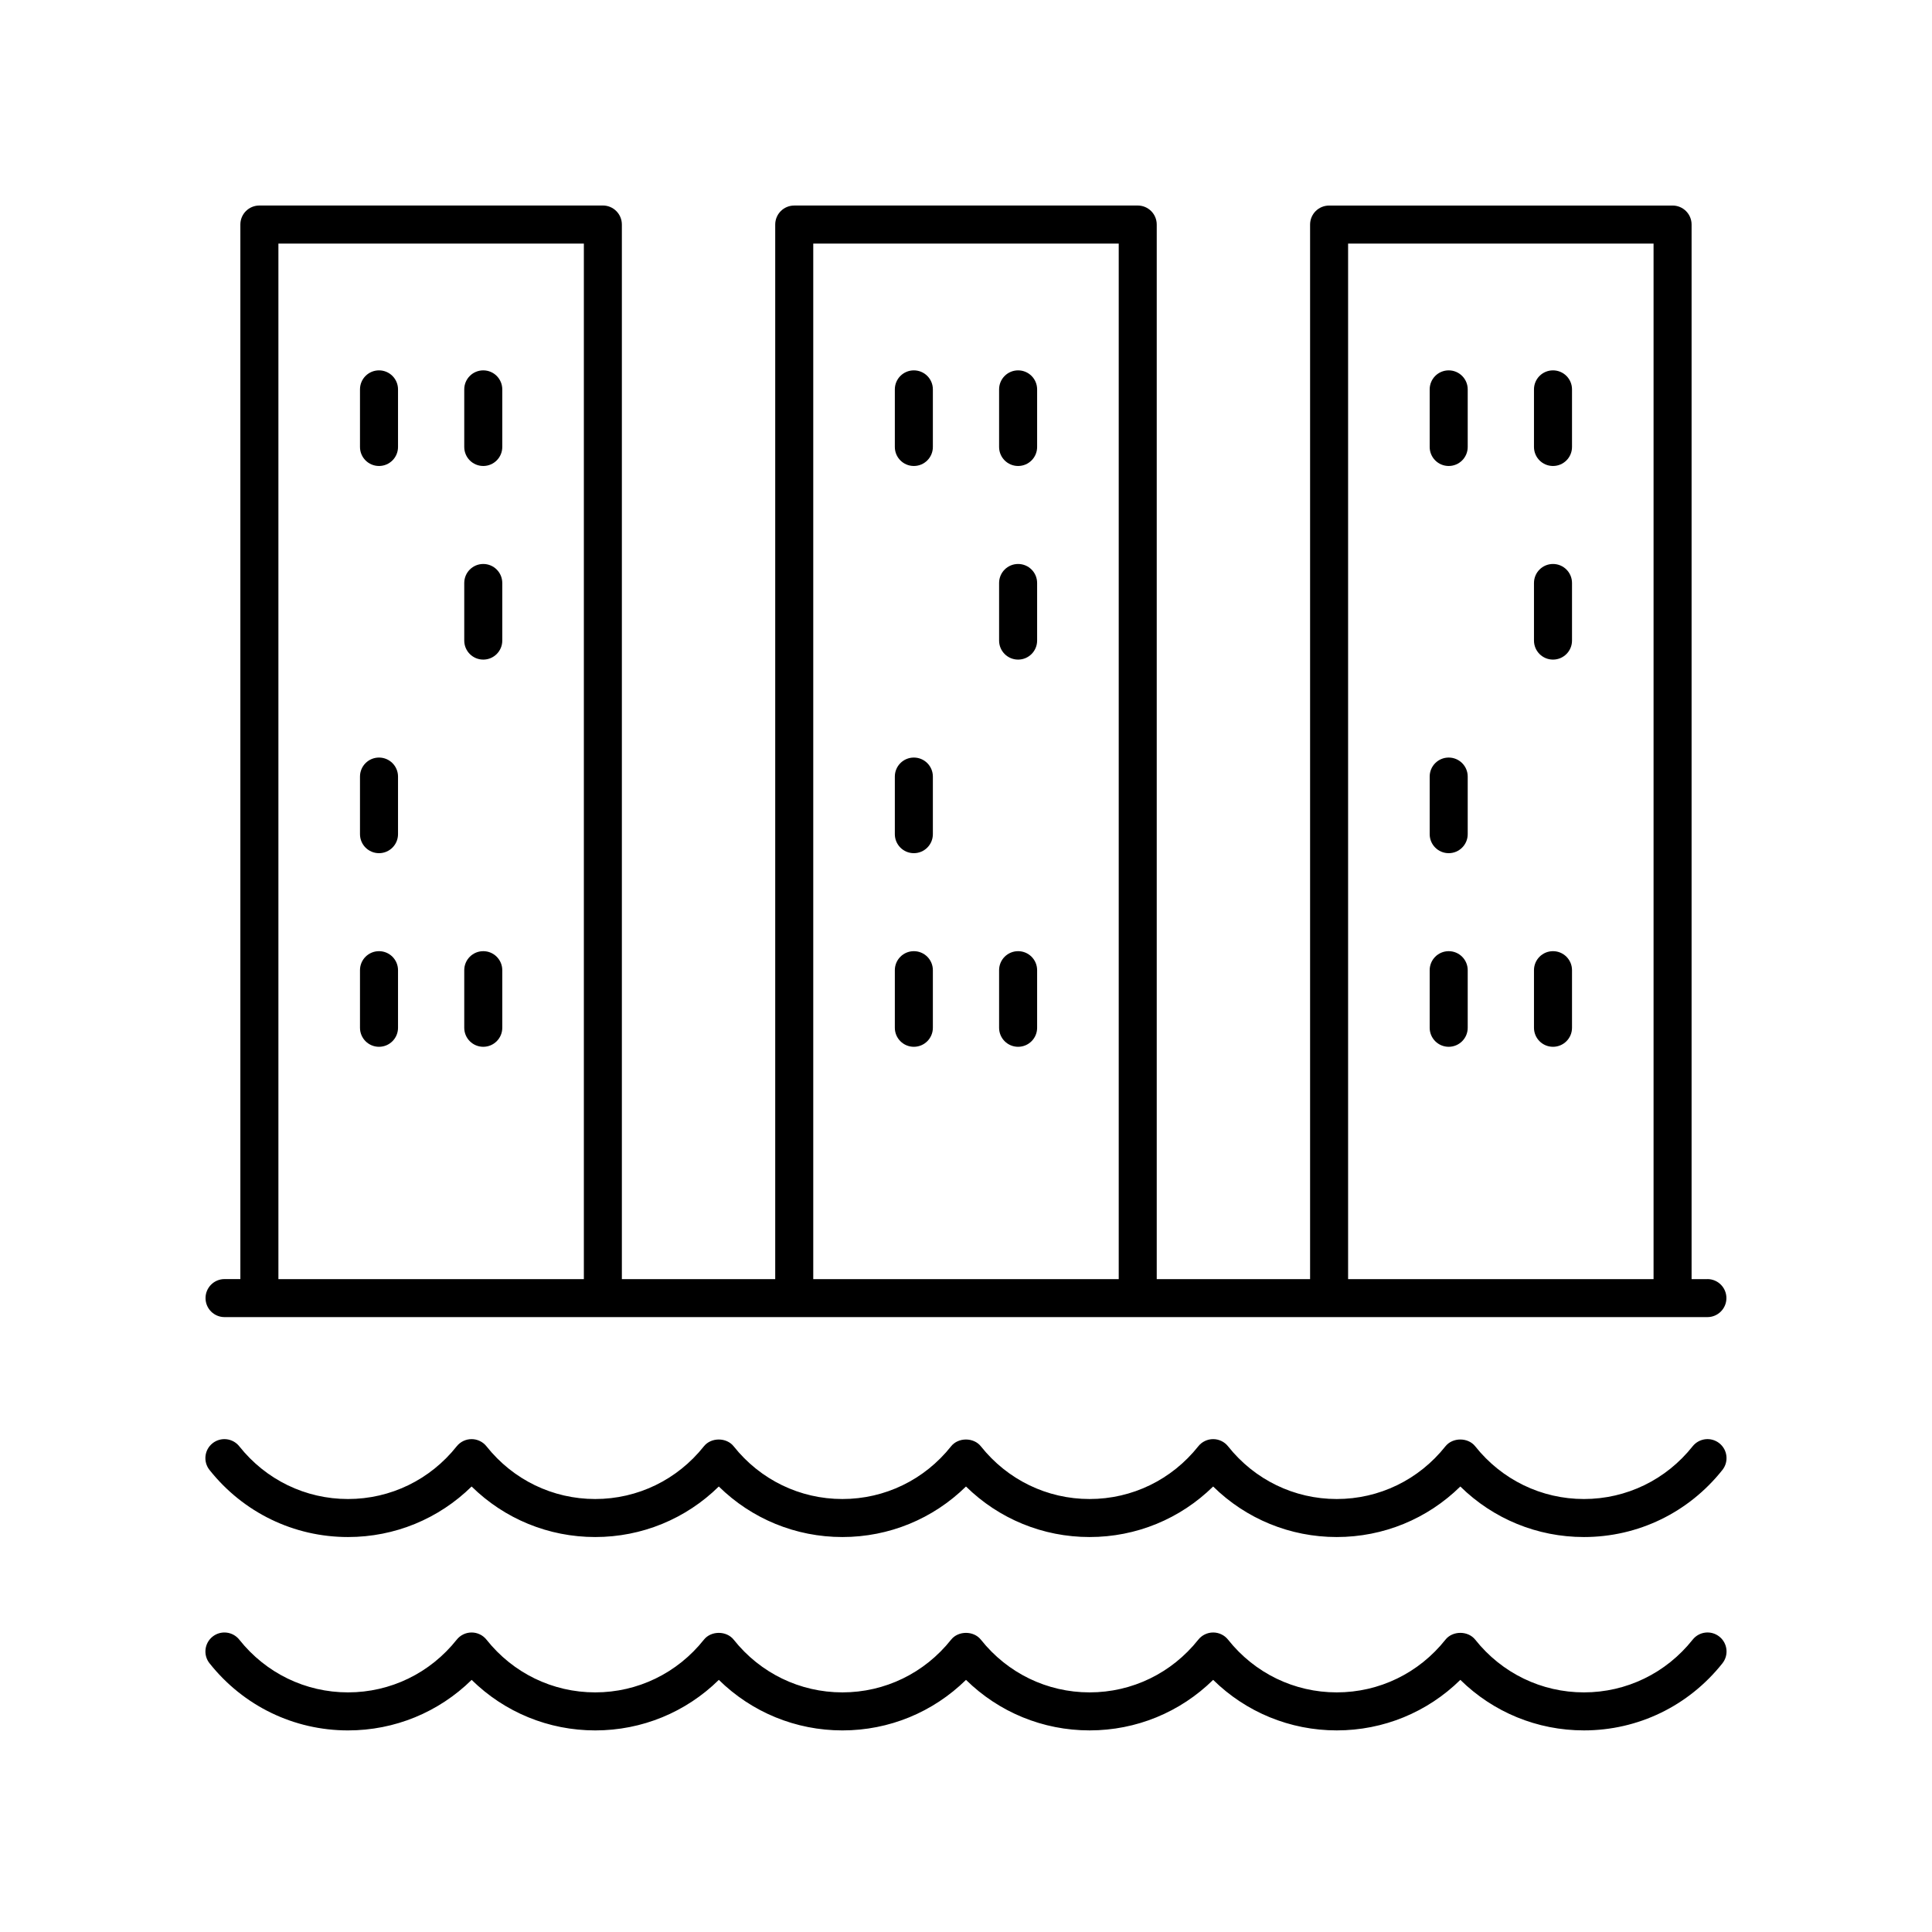
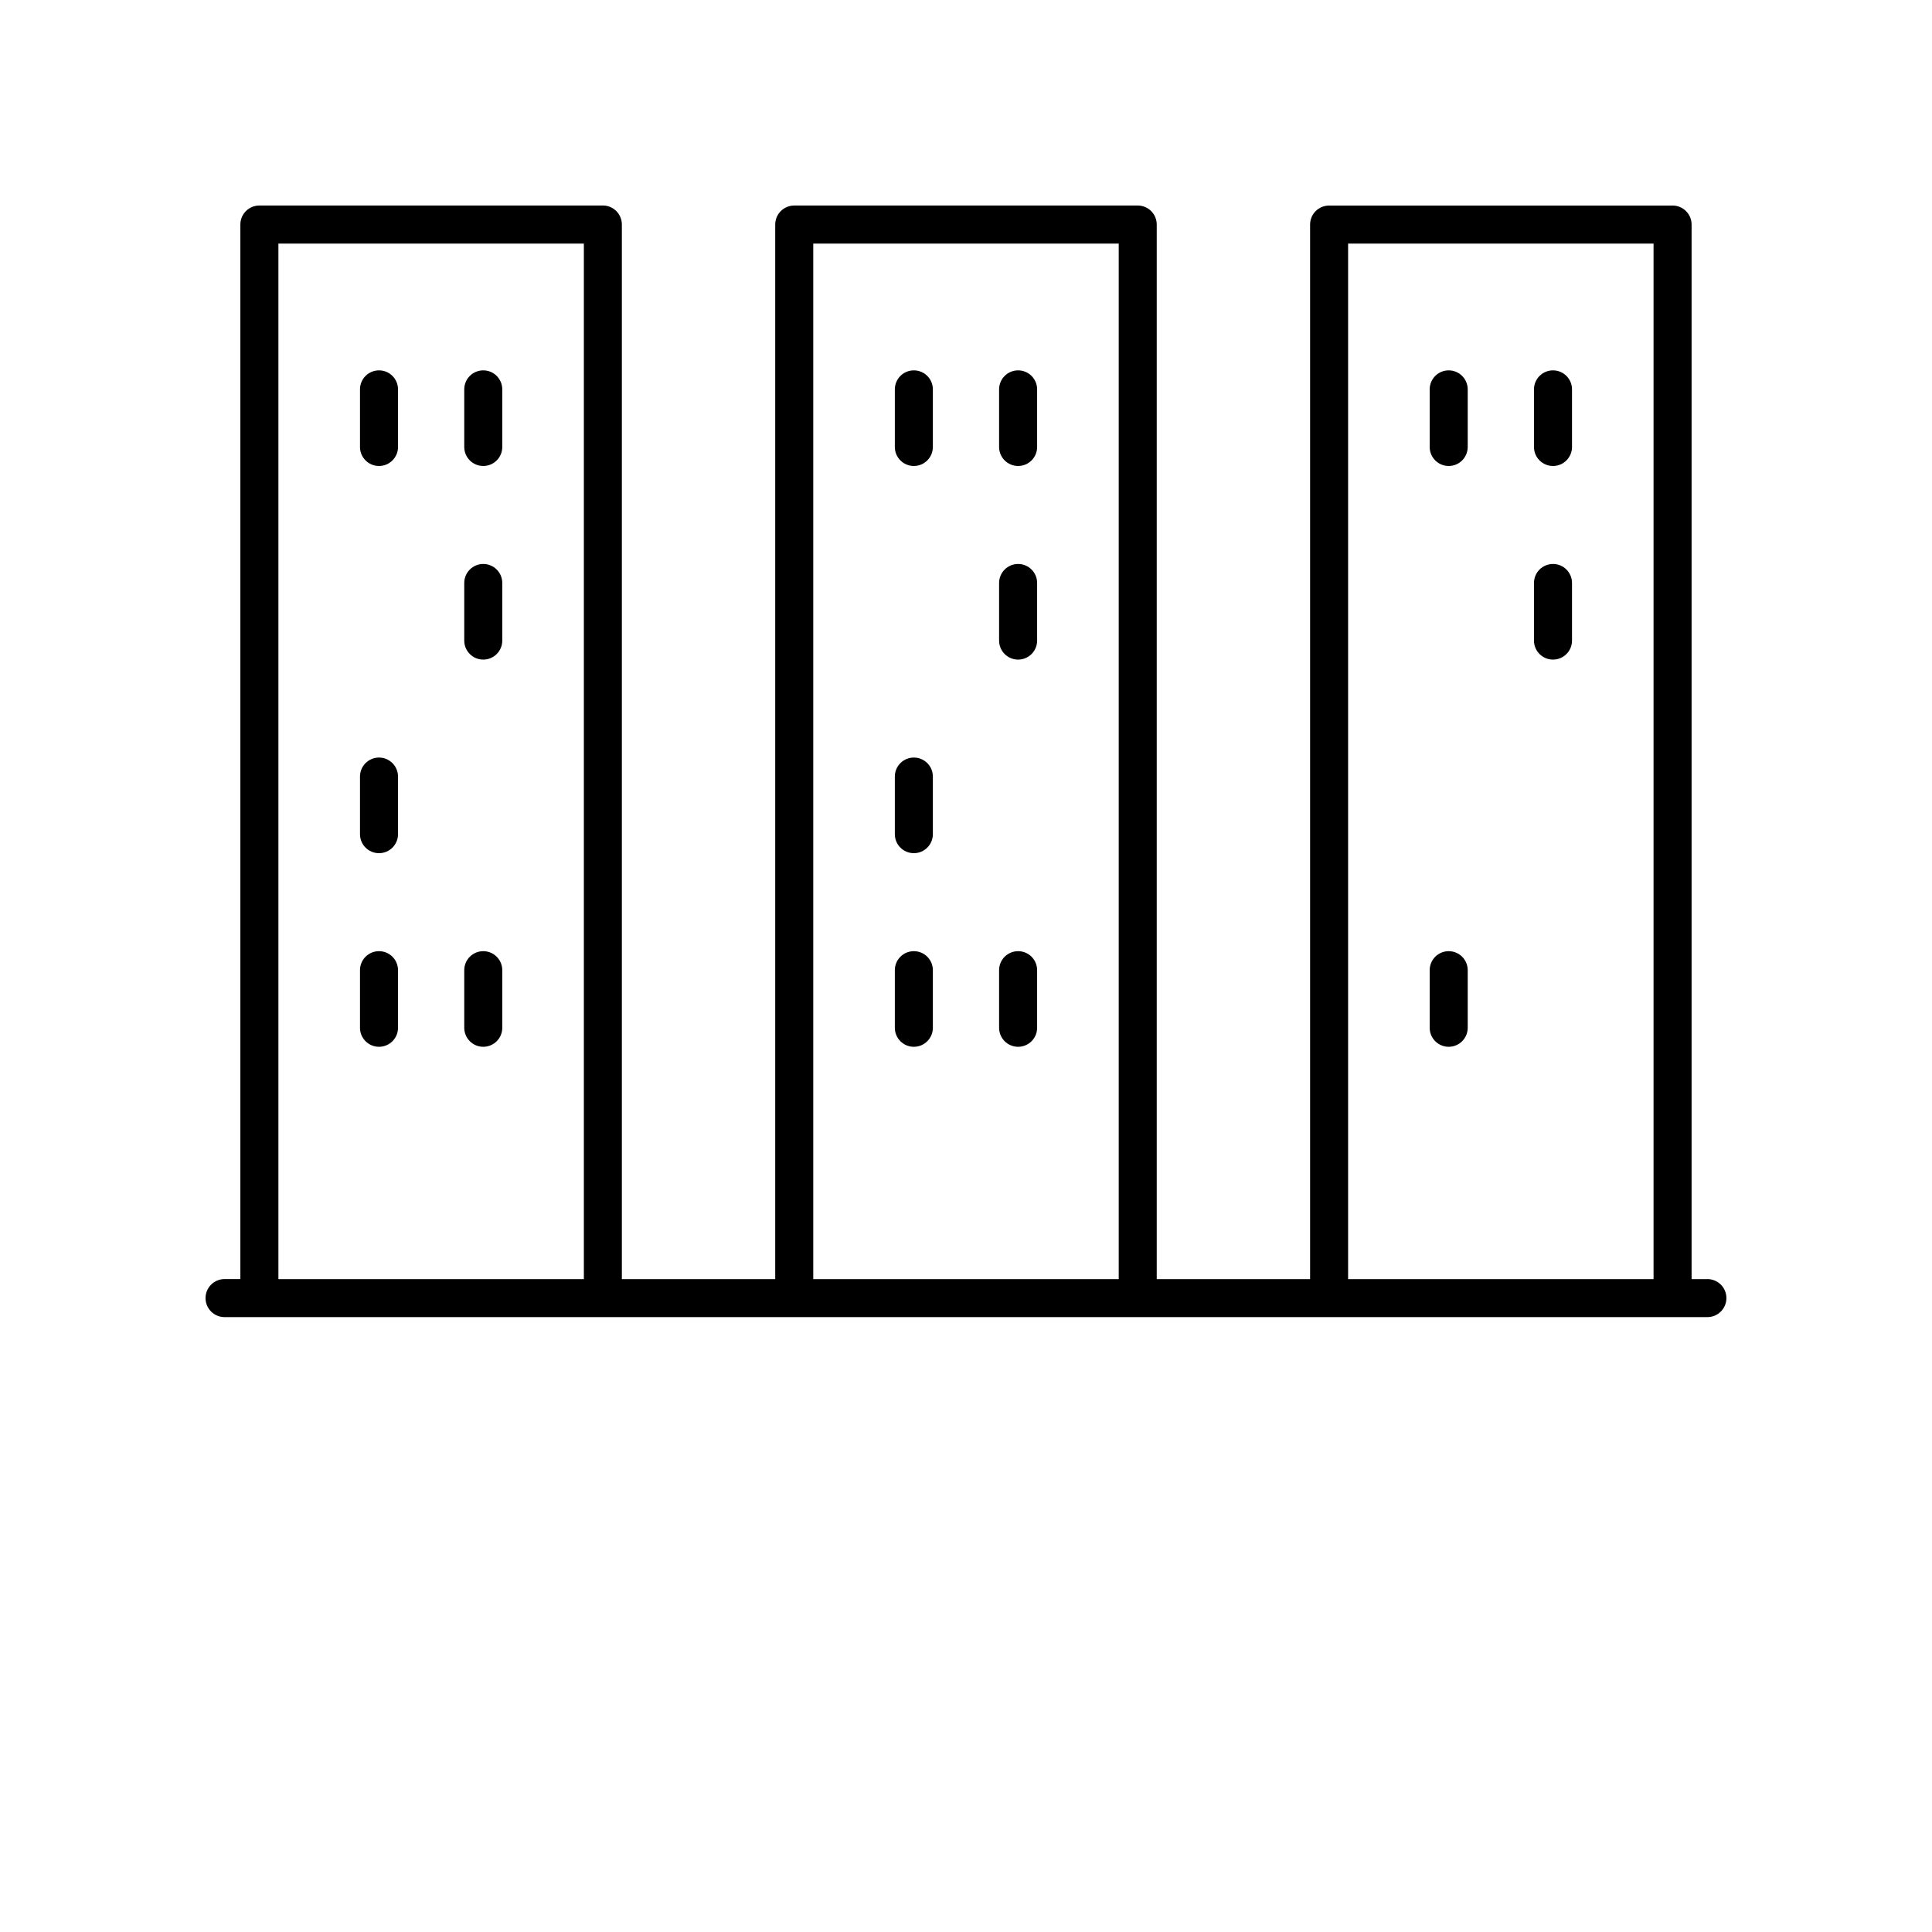
<svg xmlns="http://www.w3.org/2000/svg" fill="#000000" width="800px" height="800px" version="1.1" viewBox="144 144 512 512">
  <g>
    <path d="m596.48 482.98h-4.191v-279.47c0-2.785-2.254-5.039-5.039-5.039l-91.023 0.004c-2.785 0-5.039 2.254-5.039 5.039v279.47h-40.641v-279.48c0-2.785-2.254-5.039-5.039-5.039l-91.027 0.004c-2.785 0-5.039 2.254-5.039 5.039v279.47h-40.641v-279.48c0-2.785-2.254-5.039-5.039-5.039l-91.023 0.004c-2.785 0-5.039 2.254-5.039 5.039v279.47l-4.191-0.004c-2.785 0-5.039 2.254-5.039 5.039 0 2.785 2.254 5.039 5.039 5.039h392.97c2.785 0 5.039-2.254 5.039-5.039 0-2.785-2.254-5.039-5.039-5.039zm-95.219-274.43h80.949v274.43h-80.949zm-141.74 0h80.953v274.43h-80.953zm-141.74 0h80.949v274.43h-80.949z" />
-     <path d="m199.54 584.8c8.969 11.297 22.34 17.777 36.699 17.777 12.375 0 24.023-4.816 32.754-13.391 8.723 8.574 20.375 13.391 32.754 13.391 12.375 0 24.023-4.816 32.754-13.391 8.727 8.574 20.379 13.391 32.754 13.391 12.367 0 24.016-4.82 32.746-13.395 8.727 8.574 20.379 13.391 32.754 13.391s24.023-4.816 32.746-13.391c8.727 8.574 20.379 13.391 32.754 13.391 12.379 0 24.031-4.816 32.754-13.391 8.727 8.574 20.379 13.391 32.754 13.391 14.355 0 27.73-6.481 36.699-17.777 1.73-2.18 1.367-5.348-0.812-7.078-2.188-1.738-5.352-1.363-7.078 0.812-7.047 8.875-17.543 13.969-28.809 13.969-11.258 0-21.758-5.094-28.809-13.969-1.914-2.41-5.988-2.402-7.891 0-7.047 8.875-17.543 13.969-28.809 13.969-11.258 0-21.758-5.094-28.801-13.969-0.953-1.199-2.406-1.902-3.945-1.902-1.535 0-2.992 0.703-3.945 1.902-7.051 8.875-17.551 13.969-28.809 13.969-11.258 0-21.758-5.094-28.809-13.969-1.91-2.402-5.984-2.402-7.891 0-7.051 8.875-17.551 13.969-28.809 13.969-11.258 0-21.758-5.094-28.809-13.969-1.91-2.402-5.984-2.402-7.891 0-7.051 8.875-17.551 13.969-28.809 13.969-11.262 0-21.762-5.094-28.809-13.969-0.953-1.199-2.406-1.902-3.945-1.902-1.535 0-2.992 0.703-3.945 1.902-7.051 8.875-17.551 13.969-28.809 13.969-11.262 0-21.762-5.094-28.809-13.969-1.73-2.176-4.894-2.539-7.078-0.812-2.176 1.734-2.539 4.902-0.805 7.082z" />
-     <path d="m236.23 551.33c12.375 0 24.023-4.816 32.754-13.391 8.723 8.574 20.375 13.391 32.754 13.391 12.375 0 24.023-4.816 32.754-13.391 8.727 8.574 20.379 13.391 32.754 13.391 12.371 0 24.02-4.816 32.75-13.391 8.727 8.574 20.379 13.391 32.754 13.391s24.023-4.816 32.746-13.391c8.727 8.574 20.379 13.391 32.754 13.391 12.379 0 24.031-4.816 32.754-13.391 8.727 8.574 20.379 13.391 32.754 13.391 14.355 0 27.73-6.481 36.699-17.777 1.73-2.18 1.367-5.348-0.812-7.078-2.188-1.738-5.352-1.359-7.078 0.812-7.047 8.875-17.543 13.969-28.809 13.969-11.258 0-21.758-5.094-28.809-13.969-1.914-2.414-5.988-2.394-7.891 0-7.047 8.875-17.543 13.969-28.809 13.969-11.258 0-21.758-5.094-28.801-13.969-0.953-1.199-2.406-1.902-3.945-1.902-1.535 0-2.992 0.703-3.945 1.902-7.051 8.875-17.551 13.969-28.809 13.969-11.258 0-21.758-5.094-28.809-13.969-1.91-2.402-5.984-2.402-7.891 0-7.051 8.875-17.551 13.969-28.809 13.969-11.258 0-21.758-5.094-28.809-13.969-1.91-2.402-5.984-2.402-7.891 0-7.051 8.875-17.551 13.969-28.809 13.969-11.262 0-21.762-5.094-28.809-13.969-0.953-1.199-2.406-1.902-3.945-1.902-1.535 0-2.992 0.703-3.945 1.902-7.051 8.875-17.551 13.969-28.809 13.969-11.262 0-21.762-5.094-28.809-13.969-1.73-2.176-4.894-2.539-7.078-0.812-2.18 1.73-2.543 4.898-0.812 7.078 8.977 11.301 22.348 17.777 36.703 17.777z" />
    <path d="m244.44 242.15c-2.785 0-5.039 2.254-5.039 5.039v15.262c0 2.785 2.254 5.039 5.039 5.039s5.039-2.254 5.039-5.039v-15.262c0-2.785-2.254-5.039-5.039-5.039z" />
    <path d="m272.07 242.15c-2.785 0-5.039 2.254-5.039 5.039v15.262c0 2.785 2.254 5.039 5.039 5.039 2.785 0 5.039-2.254 5.039-5.039v-15.262c-0.004-2.785-2.254-5.039-5.039-5.039z" />
    <path d="m272.07 293.46c-2.785 0-5.039 2.254-5.039 5.039v15.262c0 2.785 2.254 5.039 5.039 5.039 2.785 0 5.039-2.254 5.039-5.039v-15.262c-0.004-2.789-2.254-5.039-5.039-5.039z" />
    <path d="m244.44 344.76c-2.785 0-5.039 2.254-5.039 5.039v15.262c0 2.785 2.254 5.039 5.039 5.039s5.039-2.254 5.039-5.039v-15.262c0-2.785-2.254-5.039-5.039-5.039z" />
    <path d="m244.44 396.07c-2.785 0-5.039 2.254-5.039 5.039v15.262c0 2.785 2.254 5.039 5.039 5.039s5.039-2.254 5.039-5.039v-15.262c0-2.785-2.254-5.039-5.039-5.039z" />
    <path d="m272.07 396.07c-2.785 0-5.039 2.254-5.039 5.039v15.262c0 2.785 2.254 5.039 5.039 5.039 2.785 0 5.039-2.254 5.039-5.039v-15.262c-0.004-2.785-2.254-5.039-5.039-5.039z" />
    <path d="m386.18 242.15c-2.785 0-5.039 2.254-5.039 5.039v15.262c0 2.785 2.254 5.039 5.039 5.039s5.039-2.254 5.039-5.039v-15.262c0-2.785-2.254-5.039-5.039-5.039z" />
    <path d="m413.81 242.15c-2.785 0-5.039 2.254-5.039 5.039v15.262c0 2.785 2.254 5.039 5.039 5.039s5.039-2.254 5.039-5.039v-15.262c0-2.785-2.254-5.039-5.039-5.039z" />
-     <path d="m413.81 293.46c-2.785 0-5.039 2.254-5.039 5.039v15.262c0 2.785 2.254 5.039 5.039 5.039s5.039-2.254 5.039-5.039v-15.262c0-2.789-2.254-5.039-5.039-5.039z" />
+     <path d="m413.81 293.46c-2.785 0-5.039 2.254-5.039 5.039v15.262c0 2.785 2.254 5.039 5.039 5.039s5.039-2.254 5.039-5.039v-15.262c0-2.789-2.254-5.039-5.039-5.039" />
    <path d="m386.18 344.76c-2.785 0-5.039 2.254-5.039 5.039v15.262c0 2.785 2.254 5.039 5.039 5.039s5.039-2.254 5.039-5.039v-15.262c0-2.785-2.254-5.039-5.039-5.039z" />
    <path d="m386.18 396.07c-2.785 0-5.039 2.254-5.039 5.039v15.262c0 2.785 2.254 5.039 5.039 5.039s5.039-2.254 5.039-5.039v-15.262c0-2.785-2.254-5.039-5.039-5.039z" />
    <path d="m413.81 396.07c-2.785 0-5.039 2.254-5.039 5.039v15.262c0 2.785 2.254 5.039 5.039 5.039s5.039-2.254 5.039-5.039v-15.262c0-2.785-2.254-5.039-5.039-5.039z" />
    <path d="m527.92 242.15c-2.785 0-5.039 2.254-5.039 5.039v15.262c0 2.785 2.254 5.039 5.039 5.039s5.039-2.254 5.039-5.039v-15.262c0-2.785-2.254-5.039-5.039-5.039z" />
    <path d="m555.56 242.15c-2.785 0-5.039 2.254-5.039 5.039v15.262c0 2.785 2.254 5.039 5.039 5.039s5.039-2.254 5.039-5.039v-15.262c0-2.785-2.254-5.039-5.039-5.039z" />
    <path d="m555.56 293.46c-2.785 0-5.039 2.254-5.039 5.039v15.262c0 2.785 2.254 5.039 5.039 5.039s5.039-2.254 5.039-5.039v-15.262c0-2.789-2.254-5.039-5.039-5.039z" />
-     <path d="m527.92 344.76c-2.785 0-5.039 2.254-5.039 5.039v15.262c0 2.785 2.254 5.039 5.039 5.039s5.039-2.254 5.039-5.039v-15.262c0-2.785-2.254-5.039-5.039-5.039z" />
    <path d="m527.92 396.07c-2.785 0-5.039 2.254-5.039 5.039v15.262c0 2.785 2.254 5.039 5.039 5.039s5.039-2.254 5.039-5.039v-15.262c0-2.785-2.254-5.039-5.039-5.039z" />
-     <path d="m555.56 396.07c-2.785 0-5.039 2.254-5.039 5.039v15.262c0 2.785 2.254 5.039 5.039 5.039s5.039-2.254 5.039-5.039v-15.262c0-2.785-2.254-5.039-5.039-5.039z" />
  </g>
</svg>